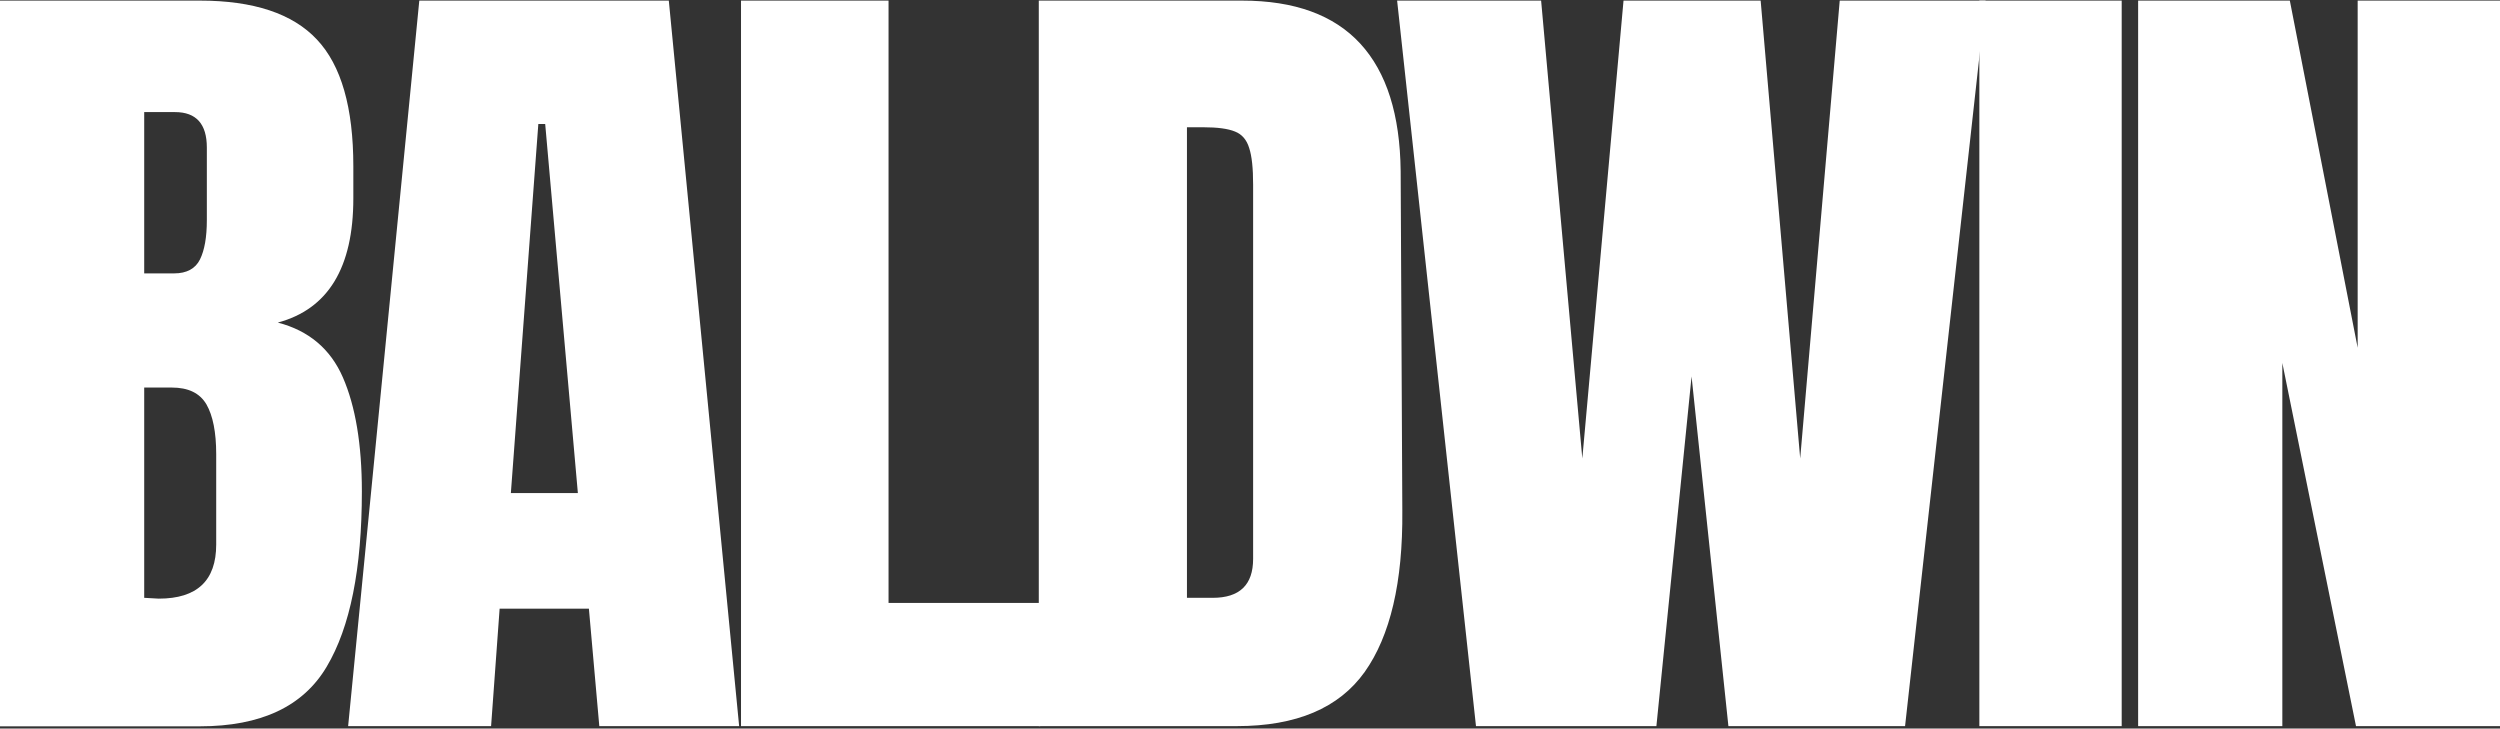
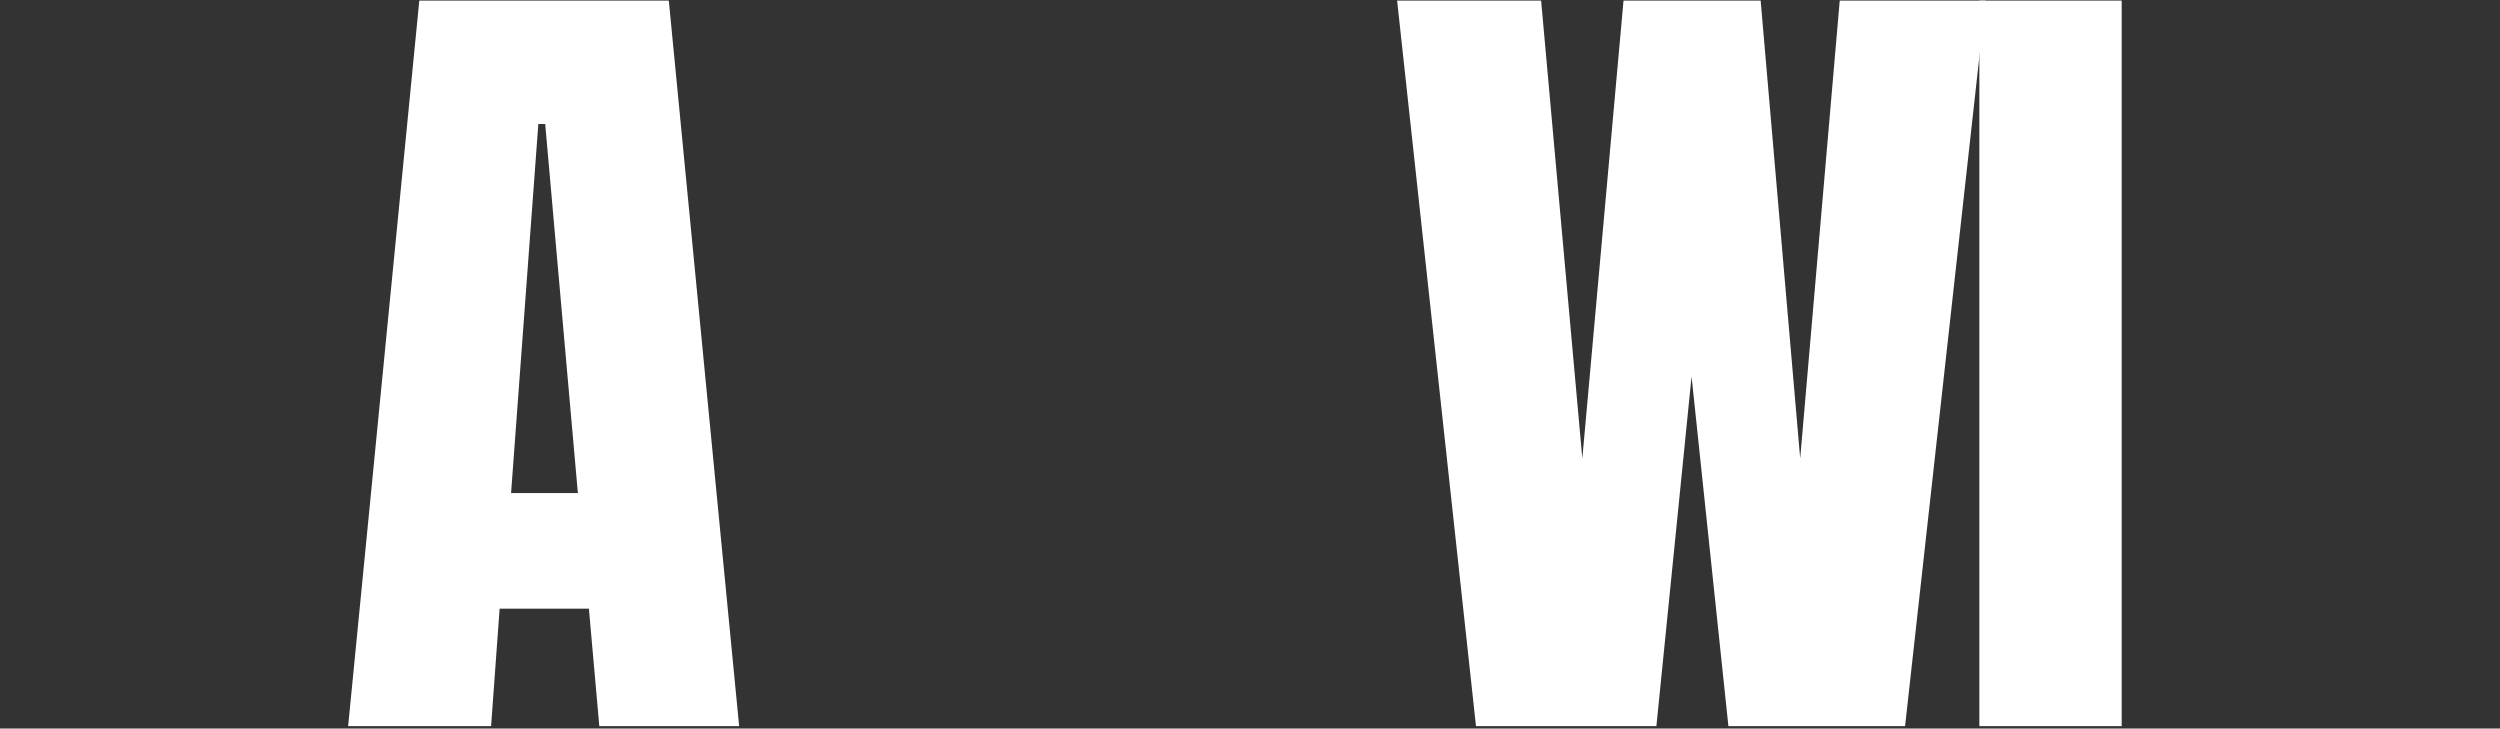
<svg xmlns="http://www.w3.org/2000/svg" fill="none" viewBox="0 0 827 241" height="241" width="827">
  <rect x="0" y="0" width="827" height="241" fill="#333333" stroke="none" />
  <g clip-path="url(#clip0_2029_2327)">
-     <path fill="white" d="M0 0.199L66.083 0.199C83.843 0.199 96.784 4.47 104.838 13.081C112.892 21.623 116.884 35.589 116.884 54.979L116.884 65.623C116.884 88.538 108.555 102.233 91.897 106.708C102.084 109.352 109.312 115.386 113.442 124.877C117.573 134.369 119.707 146.979 119.707 162.572C119.707 188.131 115.852 207.453 108.073 220.538C100.295 233.691 86.321 240.267 66.083 240.267L0 240.267L0 0.199ZM57.616 90.436C61.746 90.436 64.638 88.877 66.152 85.826C67.666 82.775 68.424 78.436 68.424 72.809L68.424 48.809C68.424 41.013 64.913 37.081 57.892 37.081L47.704 37.081L47.704 90.436L57.616 90.436ZM71.521 180.131L71.521 150.233C71.521 142.979 70.42 137.487 68.286 133.759C66.083 130.03 62.297 128.199 56.79 128.199L47.704 128.199L47.704 197.759L52.522 198.03C65.188 198.03 71.521 192.064 71.521 180.131Z" />
-     <path fill="white" d="M115.163 240.199L138.705 0.199L221.24 0.199L244.507 240.199L198.249 240.199L194.807 201.352L165.276 201.352L162.454 240.199L115.095 240.199L115.163 240.199ZM169.062 163.114L191.159 163.114L180.351 41.013L178.08 41.013L168.993 163.114L169.062 163.114Z" />
-     <path fill="white" d="M245.126 240.199L245.126 0.199L293.931 0.199L293.931 199.453L344.113 199.453L344.113 240.267L245.126 240.267L245.126 240.199Z" />
-     <path fill="white" d="M343.562 0.199L410.815 0.199C428.231 0.199 441.241 4.945 449.983 14.437C458.726 23.928 463.131 38.03 463.338 56.606L463.888 168.945C464.095 192.606 459.896 210.369 451.429 222.301C442.893 234.233 428.851 240.199 409.163 240.199L343.631 240.199L343.631 0.199L343.562 0.199ZM401.178 197.759C410.058 197.759 414.533 193.487 414.533 184.877L414.533 61.081C414.533 55.657 414.12 51.657 413.225 48.945C412.399 46.233 410.815 44.403 408.544 43.521C406.272 42.572 402.762 42.097 398.012 42.097L392.643 42.097L392.643 197.759L401.178 197.759Z" />
+     <path fill="white" d="M115.163 240.199L138.705 0.199L221.24 0.199L244.507 240.199L198.249 240.199L194.807 201.352L165.276 201.352L162.454 240.199L115.095 240.199L115.163 240.199ZM169.062 163.114L191.159 163.114L180.351 41.013L178.08 41.013L169.062 163.114Z" />
    <path fill="white" d="M488.256 240.199L462.167 0.199L509.802 0.199L523.432 151.657L537.061 0.199L582.424 0.199L595.503 151.657L608.582 0.199L656.836 0.199L630.197 240.199L571.755 240.199L559.571 124.538L547.937 240.199L488.325 240.199L488.256 240.199Z" />
    <path fill="white" d="M654.771 240.199L654.771 0.199L701.855 0.199L701.855 240.199L654.771 240.199Z" />
-     <path fill="white" d="M707.294 240.199L707.294 0.199L757.475 0.199L779.916 115.047L779.916 0.199L827 0.199L827 240.199L779.365 240.199L754.997 120.064L754.997 240.199L707.362 240.199L707.294 240.199Z" />
  </g>
  <defs>
    <clipPath id="clip0_2029_2327">
      <rect transform="translate(827 0.199) rotate(90)" fill="white" height="827" width="240" />
    </clipPath>
  </defs>
</svg>